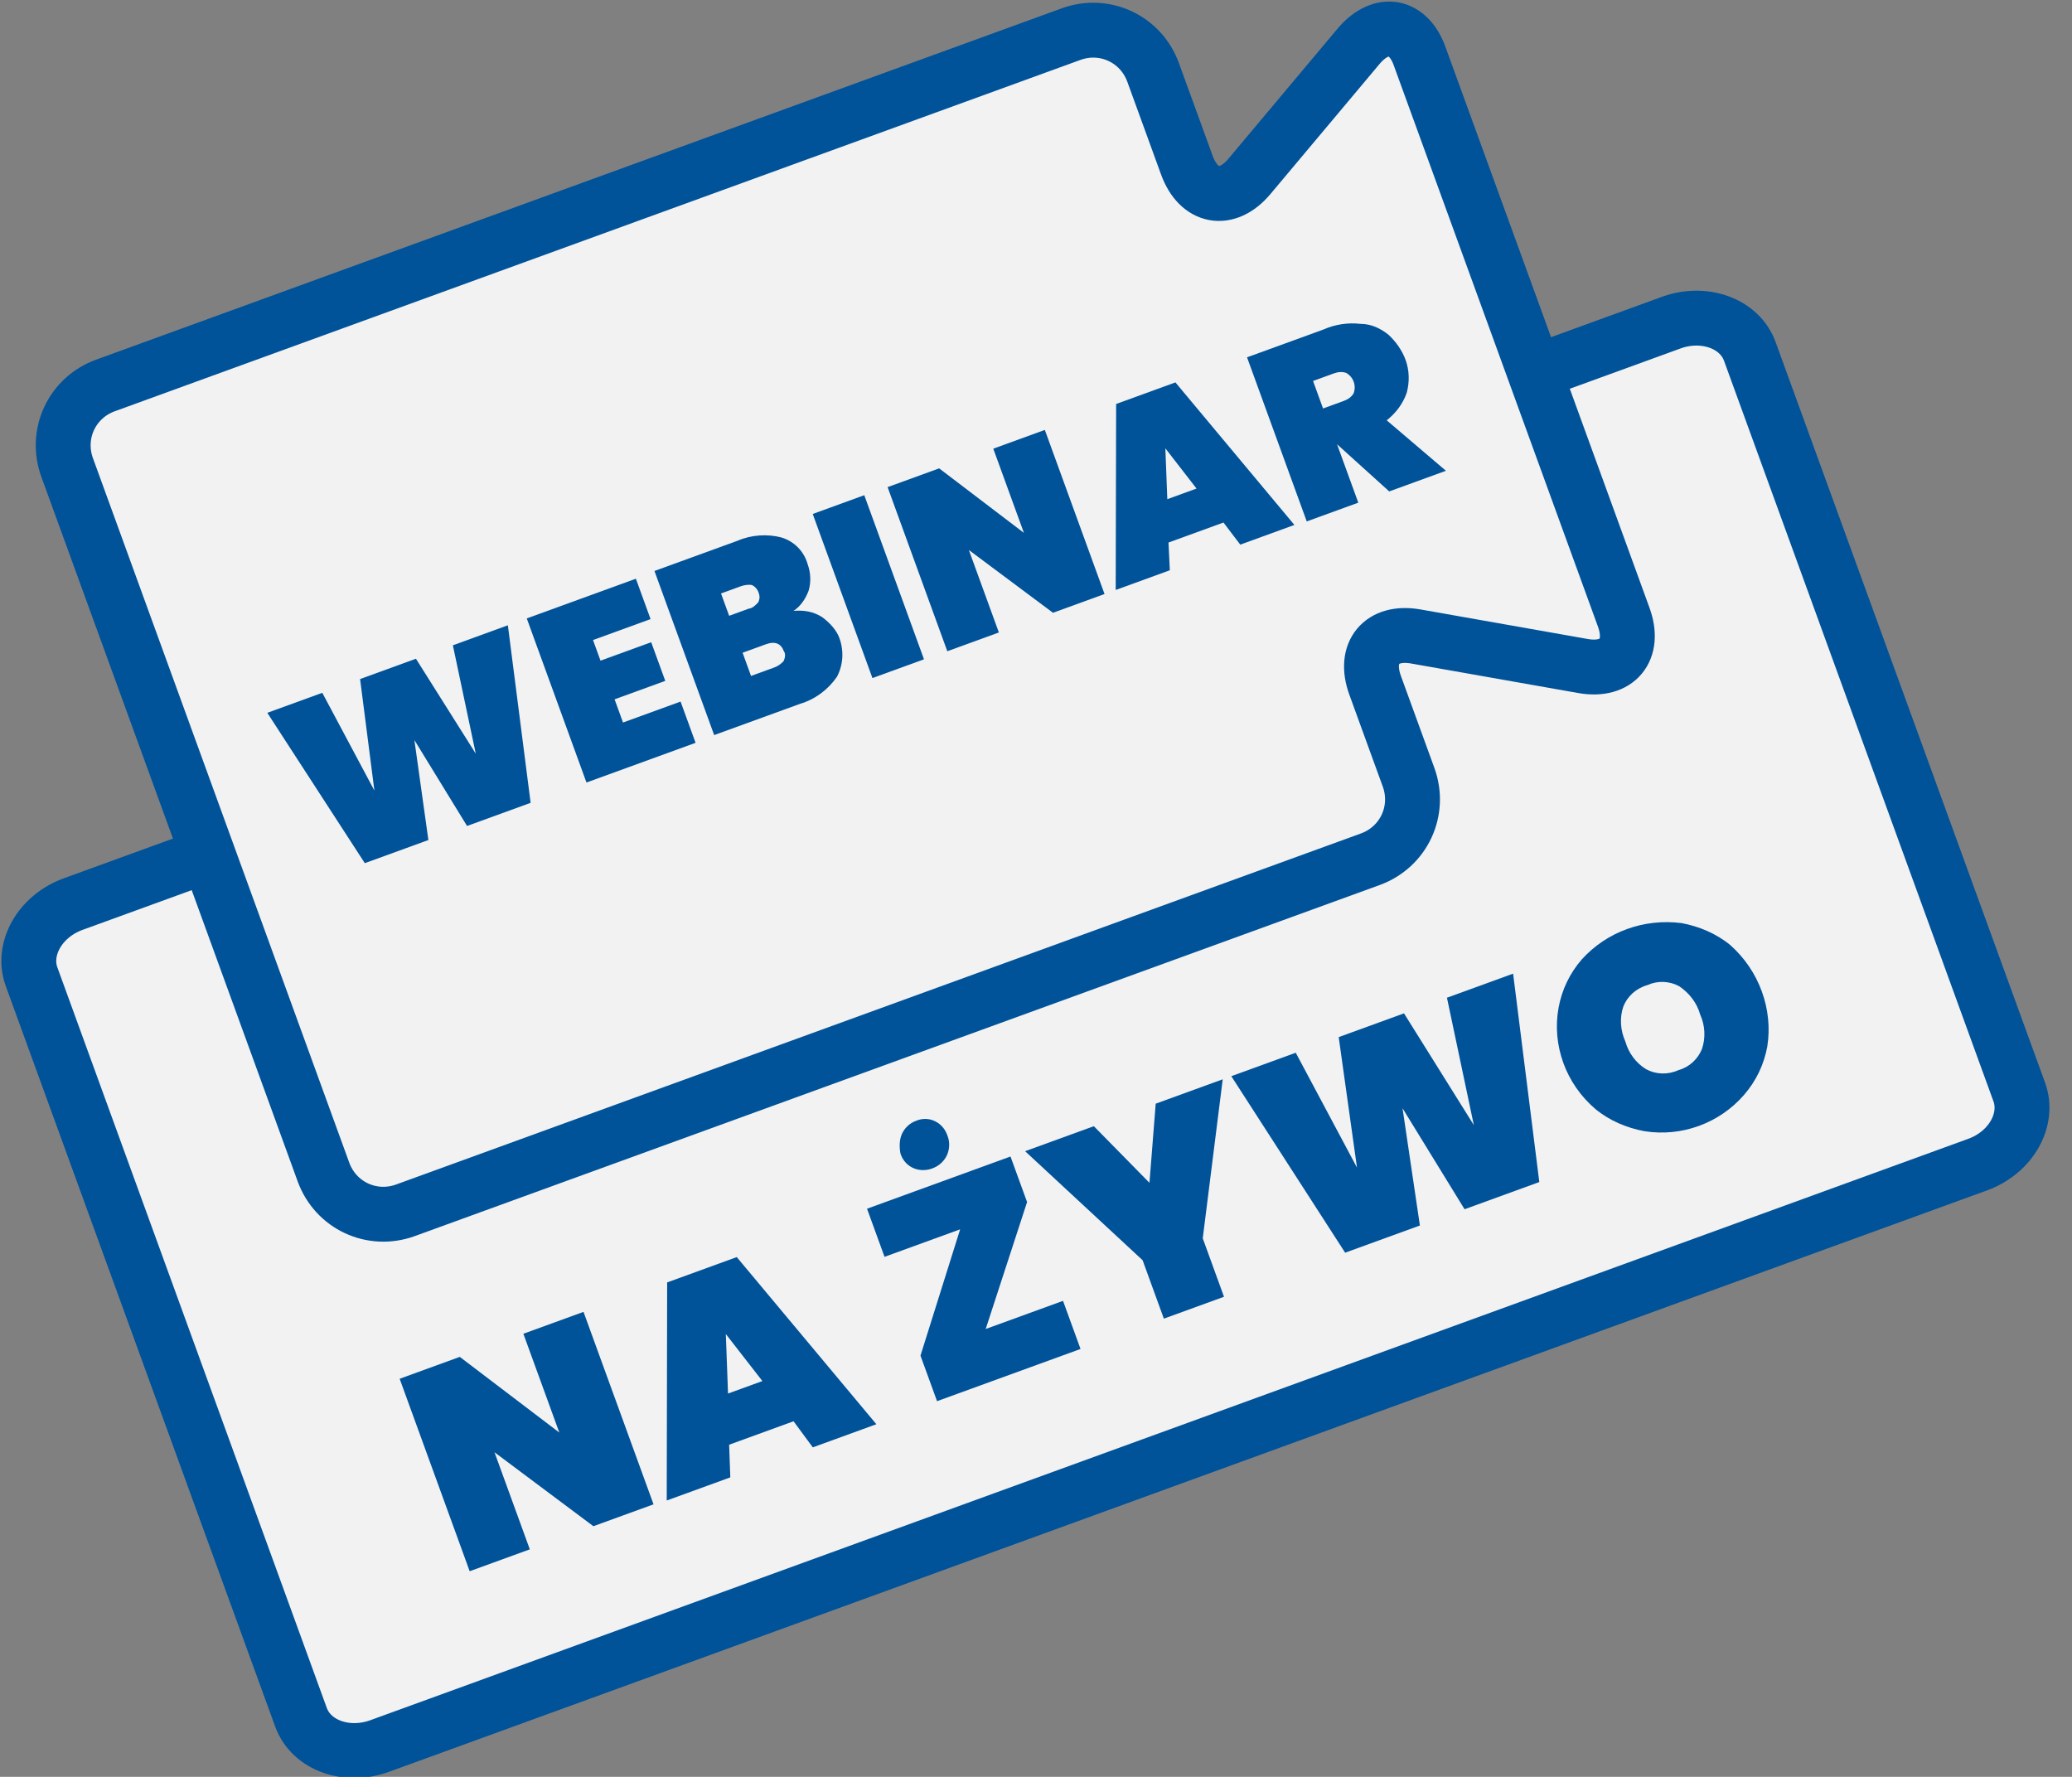
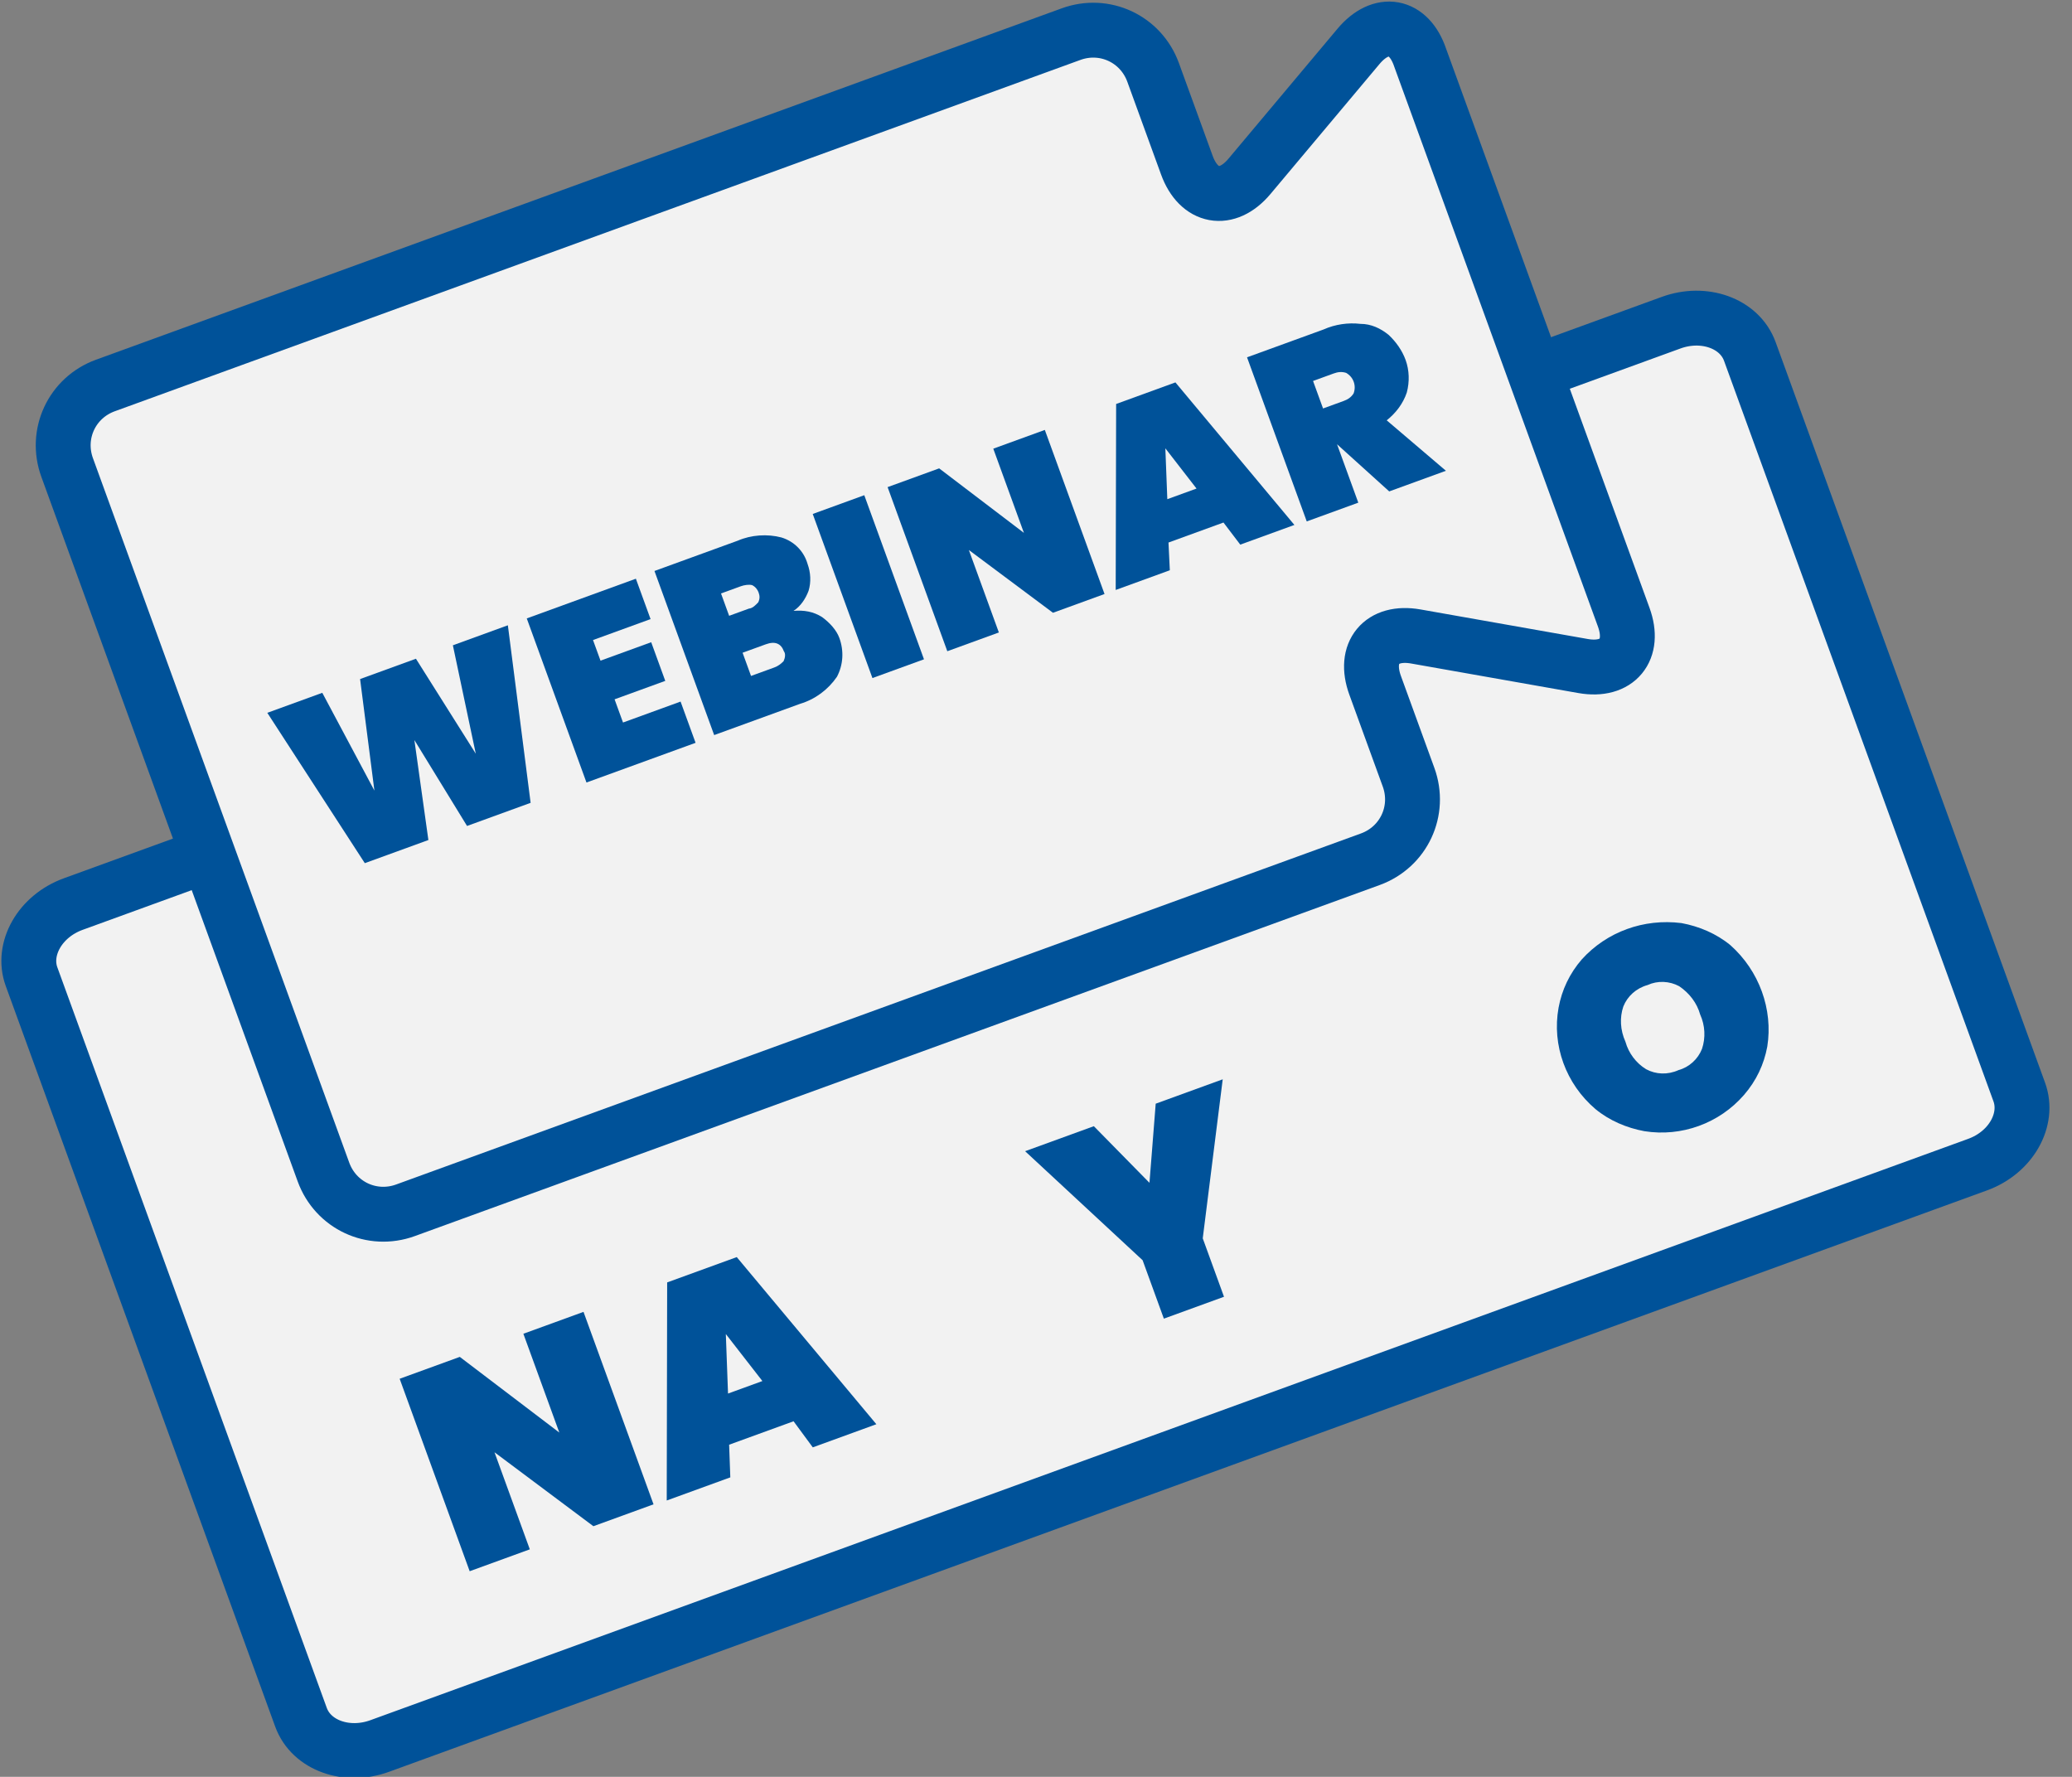
<svg xmlns="http://www.w3.org/2000/svg" version="1.1" id="Warstwa_1" x="0px" y="0px" viewBox="0 0 226.7 194.4" style="enable-background:new 0 0 226.7 194.4;" xml:space="preserve">
  <rect x="0" y="0" width="226.7" height="194.4" fill="#808080" stroke="none" />
  <style type="text/css">
	.st0{fill:#F2F2F2;stroke:#005299;stroke-width:6.002;stroke-miterlimit:10.003;}
	.st1{fill:#005299;}
</style>
  <g id="na_zywo2" transform="matrix(0.94, -0.342, 0.342, 0.94, 0, 68.404)">
    <path id="Path_254" class="st0" d="M167.3,31.4l15.8,0c3.8,0,7,2.6,7,5.9v86.2c0,3.2-3.1,5.9-7,5.9h-186c-3.8,0-7-2.6-7-5.9l0-86.2   c0-3.2,3.1-5.9,7-5.9h15.8" />
    <path id="Path_241" class="st1" d="M34.3,114.8h-7l-7.4-11.3v11.3h-7V92.4h7l7.4,11.5V92.4h7L34.3,114.8z" />
    <path id="Path_242" class="st1" d="M51.8,111.5h-7.5l-1.1,3.4h-7.4l8.2-22.4h8.1l8.1,22.4h-7.4L51.8,111.5z M50.1,106.2l-2-6.2   l-2,6.2H50.1z" />
-     <path id="Path_243" class="st1" d="M75,109.2h9v5.6H67.3v-5.3L76.1,98h-8.8v-5.6H84v5.3L75,109.2z M73.7,86   c0.5-0.5,1.2-0.8,1.9-0.8c1.5-0.1,2.7,1.1,2.7,2.6c0,0.1,0,0.1,0,0.2c0,0.7-0.3,1.4-0.8,1.9c-0.5,0.5-1.2,0.8-2,0.8   c-1.5,0-2.7-1.1-2.7-2.6c0,0,0-0.1,0-0.1C72.9,87.3,73.2,86.5,73.7,86" />
    <path id="Path_244" class="st1" d="M108.7,92.4l-8,15.6v6.8h-7V108l-8-15.6h8l3.6,7.9l3.6-7.9H108.7z" />
-     <path id="Path_245" class="st1" d="M142.5,92.4l-5.1,22.4h-8.7l-2.6-12.7l-2.6,12.7h-8.7l-5.1-22.4h7.5l2,14.1l3-14.1h7.6l3,14.1   l2-14.1H142.5z" />
    <path id="Path_246" class="st1" d="M161.7,93.5c1.7,1,3.2,2.4,4.2,4.1c2,3.7,2,8.2,0,11.8c-1,1.7-2.4,3.1-4.2,4.1   c-3.6,2-8,2-11.6,0c-1.7-1-3.2-2.4-4.2-4.1c-2.1-3.7-2.1-8.2,0-11.8c1-1.7,2.4-3.1,4.2-4.1C153.7,91.6,158,91.6,161.7,93.5    M152.6,99.9c-0.8,1-1.2,2.3-1.1,3.7c-0.1,1.3,0.3,2.6,1.1,3.6c0.8,0.9,2,1.4,3.3,1.3c1.2,0.1,2.4-0.4,3.2-1.3   c0.8-1,1.2-2.3,1.1-3.6c0.1-1.3-0.3-2.6-1.1-3.7c-0.8-0.9-2-1.4-3.2-1.3C154.6,98.5,153.4,99,152.6,99.9" />
    <path id="Path_250" class="st0" d="M161.3-8.7l-16.1,9.3c-3.3,1.9-6,0.3-6-3.5v-10.8c0-3.9-3.1-7-7-7H19.8c-3.9,0-7,3.1-7,7l0,82   c0,3.9,3.1,7,7,7h112.3c3.9,0,7-3.1,7-7V57.6c0-3.8,2.7-5.4,6-3.5l16.1,9.3c3.3,1.9,6,0.3,6-3.5V-5.2   C167.3-9.1,164.6-10.6,161.3-8.7z" />
    <path id="Path_247" class="st1" d="M129.9,19H123l-7,19.1h6.3l0.9-2.9h6.4l0.9,2.9h6.3L129.9,19z M124.7,30.7l1.7-5.3l1.7,5.3   H124.7z" />
    <path id="Path_248" class="st1" d="M84.8,29.9c-0.7-0.9-1.6-1.4-2.7-1.7c0.9-0.2,1.7-0.8,2.3-1.5c0.6-0.8,0.9-1.8,0.9-2.8   c0.1-1.4-0.5-2.8-1.7-3.7c-1.3-0.9-3-1.4-4.6-1.3h-9.7v19.1h10c1.7,0.1,3.4-0.4,4.8-1.4c1.1-1,1.7-2.4,1.7-3.9   C85.8,31.8,85.4,30.8,84.8,29.9 M75.3,23.7h2.3c0.4,0,0.9,0.1,1.2,0.3c0.3,0.3,0.4,0.7,0.4,1c0,0.4-0.1,0.7-0.4,1   c-0.4,0.2-0.8,0.4-1.2,0.3h-2.3V23.7z M79.2,33c-0.4,0.2-0.8,0.3-1.2,0.3h-2.7v-2.7H78c1.1,0,1.6,0.5,1.6,1.4   C79.7,32.3,79.5,32.7,79.2,33" />
    <path id="Path_249" class="st1" d="M150.2,30.8c1.2-0.4,2.3-1.1,3.1-2.1c0.7-1,1.1-2.2,1.1-3.4c0-1.1-0.3-2.2-0.8-3.2   c-0.6-1-1.4-1.8-2.5-2.2c-1.2-0.6-2.6-0.9-4-0.8h-8.9v19.1h6v-6.8l3.6,6.8h6.6L150.2,30.8z M147.8,26.8c-0.4,0.3-0.8,0.4-1.3,0.4   h-2.4V24h2.4c0.5,0,0.9,0.1,1.3,0.4C148.4,25.1,148.4,26.1,147.8,26.8" />
    <path id="Path_251" class="st1" d="M47.9,38.1h-7.4l-2.2-10.8L36,38.1h-7.4L24.2,19h6.4l1.7,12L35,19h6.5l2.6,12l1.7-12h6.4   L47.9,38.1z" />
    <path id="Path_252" class="st1" d="M67.1,23.7h-6.7v2.4h5.9v4.5h-5.9v2.7h6.7v4.8H54.4V19l12.7,0V23.7z" />
    <rect id="Rectangle_329" x="87.8" y="19" transform="matrix(-1 2.543164e-06 -2.543164e-06 -1 181.5 57.058)" class="st1" width="6" height="19.1" />
    <path id="Path_253" class="st1" d="M114.7,38.1h-6l-6.3-9.6v9.6h-6V19h6l6.3,9.8V19h6L114.7,38.1z" />
  </g>
</svg>